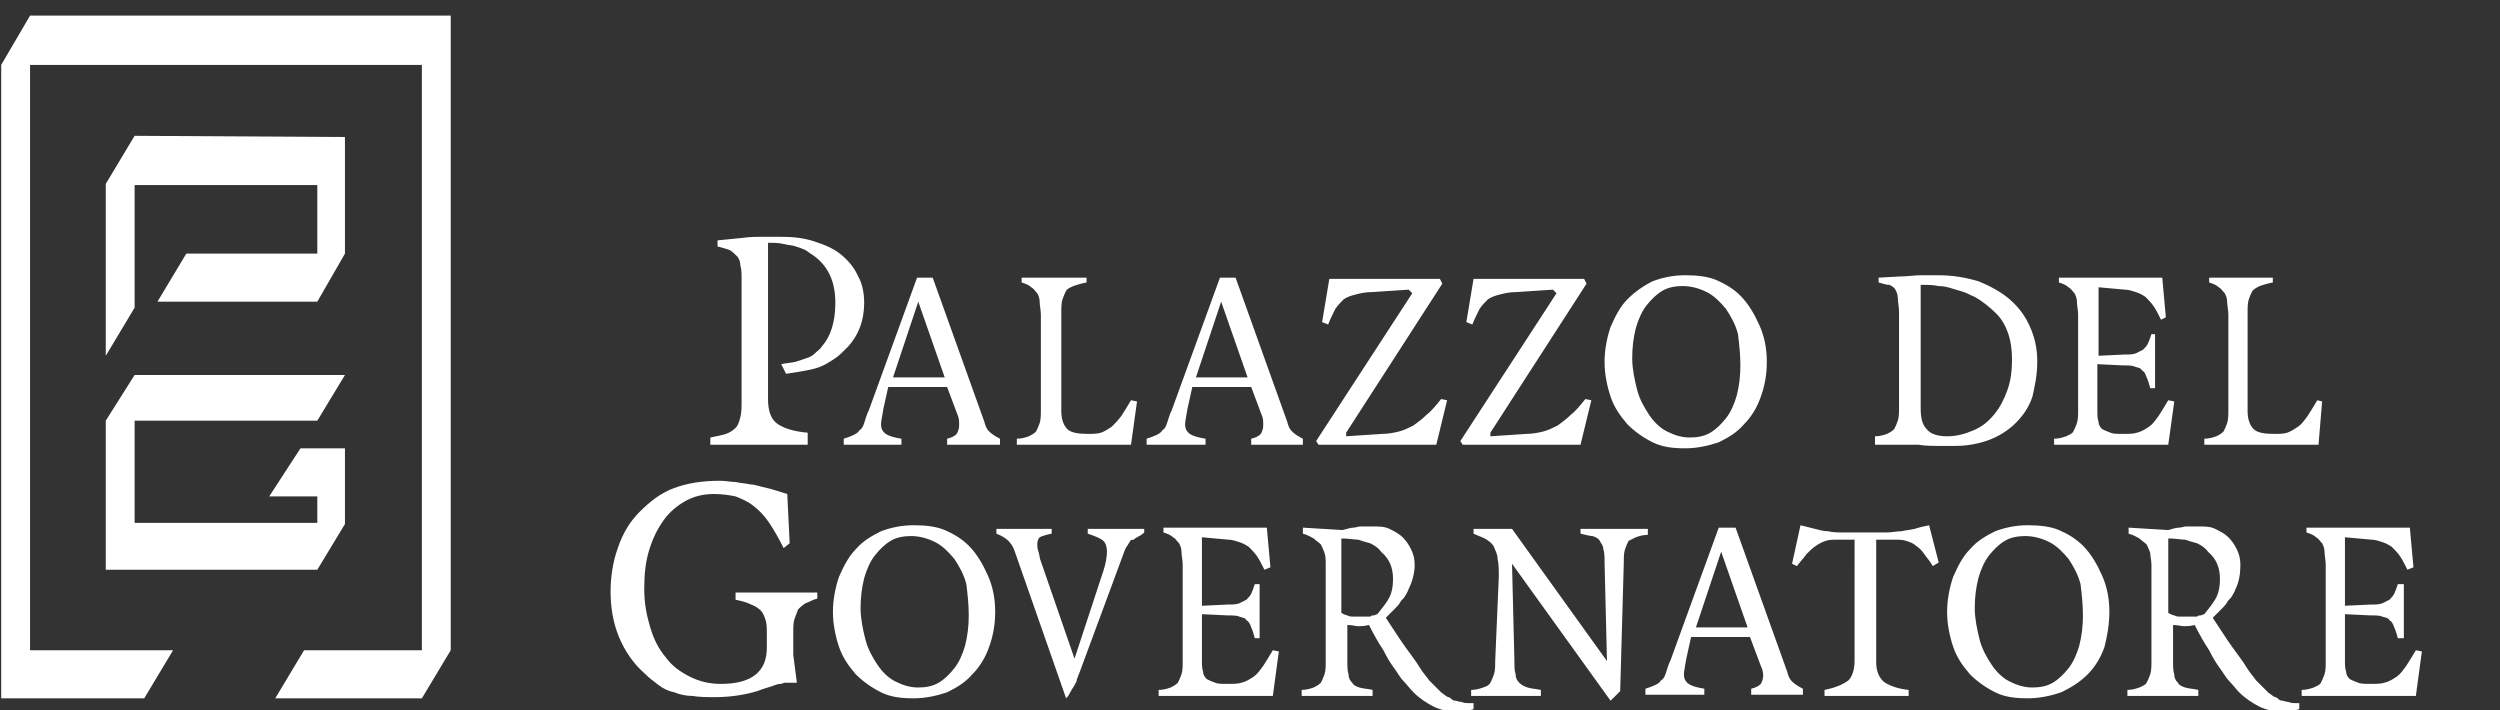
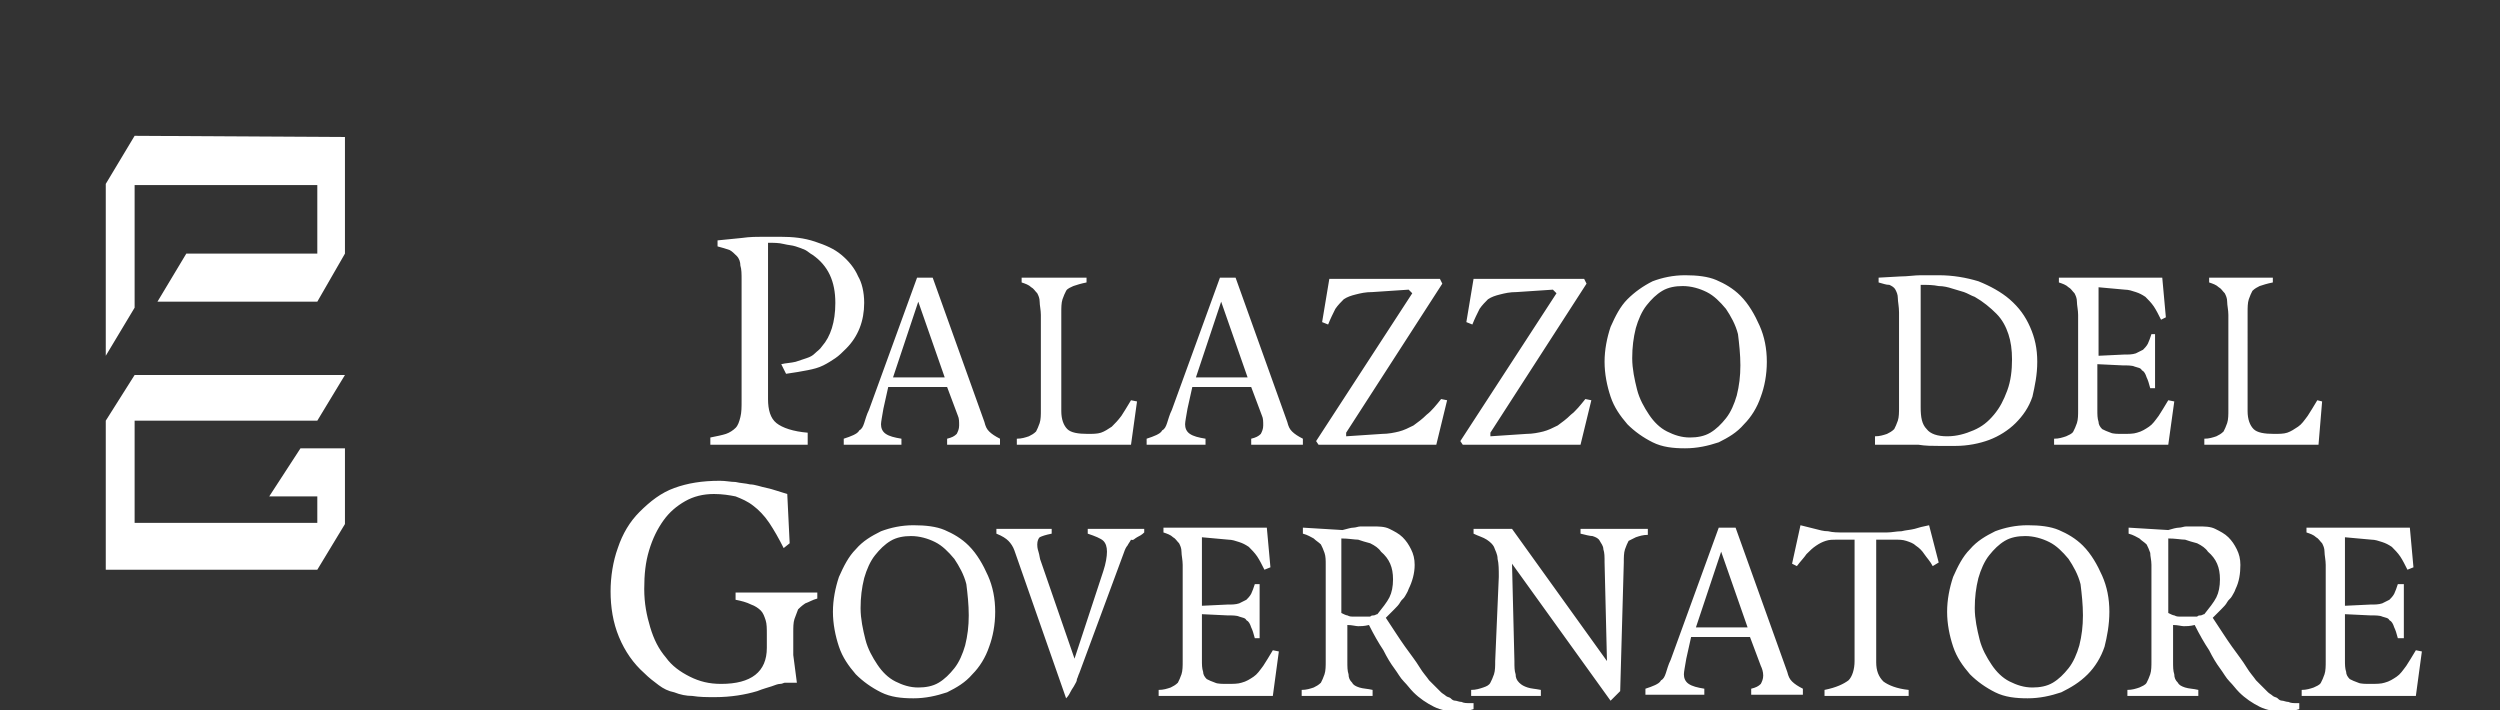
<svg xmlns="http://www.w3.org/2000/svg" version="1.1" id="Livello_1" x="0px" y="0px" viewBox="0 0 208 59.1" style="enable-background:new 0 0 208 59.1;" xml:space="preserve">
  <rect x="0" y="0" width="208" height="59.1" fill="#333333" stroke="none" />
  <style type="text/css">
	.st0{fill:#FFFFFF;}
</style>
-   <polyline class="st0" points="37.5,54.1 35.1,58.1 22.9,58.1 25.3,54.1 35.1,54.1 35.1,5.4 35.1,5.4 35.1,5.4 2.5,5.4 2.5,5.4   2.5,54.1 14.4,54.1 12,58.1 0.1,58.1 0.1,5.4 2.5,1.3 37.5,1.3 " />
  <path class="st0" d="M11.2,11.3l-2.4,4l0,0v14.3l2.4-4V15.4h15.2v5.7H15.5l-2.4,4h13.3l2.3-4v-9.7L11.2,11.3L11.2,11.3z M11.2,35  h15.2l2.3-3.8H11.2L8.8,35v12.4h17.6l2.3-3.8v-6.3H25l-2.6,4h4v2.2H11.2l0,0V35z" />
  <g>
    <path class="st0" d="M71.9,25.2c0,1.5-0.5,2.8-1.5,3.8c-0.3,0.3-0.6,0.6-0.9,0.8c-0.3,0.2-0.6,0.4-1,0.6s-0.8,0.3-1.3,0.4   s-1.1,0.2-1.8,0.3L65,30.3c0.4-0.1,0.8-0.1,1.2-0.2c0.3-0.1,0.6-0.2,0.9-0.3c0.3-0.1,0.5-0.2,0.7-0.4c0.2-0.2,0.4-0.3,0.6-0.6   c0.7-0.8,1.1-2,1.1-3.6c0-1.8-0.6-3.1-1.9-4c-0.2-0.1-0.4-0.3-0.6-0.4s-0.5-0.2-0.8-0.3c-0.3-0.1-0.6-0.1-1-0.2s-0.8-0.1-1.3-0.1   v13c0,0.9,0.2,1.6,0.7,2s1.4,0.7,2.6,0.8v1h-8.1v-0.6c0.5-0.1,1-0.2,1.3-0.3s0.6-0.3,0.8-0.5s0.3-0.5,0.4-0.9   c0.1-0.4,0.1-0.8,0.1-1.4v-10c0-0.5,0-0.9-0.1-1.2c0-0.3-0.1-0.6-0.3-0.8c-0.2-0.2-0.4-0.4-0.6-0.5c-0.3-0.1-0.6-0.2-1-0.3V20   l2-0.2c0.7-0.1,1.3-0.1,1.8-0.1s1,0,1.4,0c1.1,0,2,0.1,2.9,0.4s1.6,0.6,2.2,1.1s1.1,1.1,1.4,1.8C71.7,23.5,71.9,24.3,71.9,25.2    M78.6,31.4h-4.3l2.1-6.3L78.6,31.4z M83.2,37v-0.5c-0.4-0.2-0.7-0.4-0.9-0.6c-0.2-0.2-0.3-0.4-0.4-0.8l-4.3-12h-1.3l-4,11   c-0.2,0.4-0.3,0.8-0.4,1.1s-0.2,0.5-0.4,0.6c-0.1,0.2-0.3,0.3-0.5,0.4c-0.2,0.1-0.5,0.2-0.8,0.3V37H75v-0.5c-0.6-0.1-1-0.2-1.3-0.4   s-0.4-0.5-0.4-0.8c0-0.2,0.1-0.7,0.2-1.3l0.4-1.8h4.9l0.9,2.4c0.1,0.2,0.1,0.5,0.1,0.8s-0.1,0.5-0.2,0.7c-0.2,0.2-0.4,0.3-0.8,0.4   V37H83.2z M94.6,33.4l-0.5-0.1c-0.3,0.5-0.6,1-0.8,1.3c-0.3,0.4-0.5,0.6-0.8,0.9c-0.3,0.2-0.6,0.4-0.9,0.5s-0.7,0.1-1.1,0.1   c-0.8,0-1.4-0.1-1.7-0.4c-0.3-0.3-0.5-0.8-0.5-1.5V26c0-0.4,0-0.8,0.1-1.1c0.1-0.3,0.2-0.5,0.3-0.7c0.1-0.2,0.4-0.3,0.6-0.4   c0.3-0.1,0.6-0.2,1.1-0.3v-0.4H85v0.4c0.3,0.1,0.6,0.2,0.8,0.4c0.2,0.1,0.3,0.3,0.5,0.5c0.1,0.2,0.2,0.4,0.2,0.7   c0,0.3,0.1,0.7,0.1,1.1v7.9c0,0.4,0,0.8-0.1,1.1s-0.2,0.5-0.3,0.7c-0.2,0.2-0.4,0.3-0.6,0.4c-0.3,0.1-0.6,0.2-1,0.2V37h9.5   L94.6,33.4z M103.8,31.4h-4.3l2.1-6.3L103.8,31.4z M108.4,37v-0.5c-0.4-0.2-0.7-0.4-0.9-0.6c-0.2-0.2-0.3-0.4-0.4-0.8l-4.3-12h-1.3   l-4,11c-0.2,0.4-0.3,0.8-0.4,1.1s-0.2,0.5-0.4,0.6c-0.1,0.2-0.3,0.3-0.5,0.4c-0.2,0.1-0.5,0.2-0.8,0.3V37h4.9v-0.5   c-0.6-0.1-1-0.2-1.3-0.4s-0.4-0.5-0.4-0.8c0-0.2,0.1-0.7,0.2-1.3l0.4-1.8h4.9l0.9,2.4c0.1,0.2,0.1,0.5,0.1,0.8s-0.1,0.5-0.2,0.7   c-0.2,0.2-0.4,0.3-0.8,0.4V37H108.4z M120.4,33.3l-0.5-0.1c-0.4,0.5-0.8,1-1.2,1.3c-0.4,0.4-0.7,0.6-1.1,0.9   c-0.4,0.2-0.8,0.4-1.2,0.5c-0.4,0.1-0.9,0.2-1.4,0.2l-3,0.2l0-0.3l8-12.4l-0.2-0.4h-9.2l-0.6,3.6l0.5,0.2c0.2-0.5,0.4-0.9,0.6-1.3   c0.2-0.3,0.5-0.6,0.7-0.8c0.3-0.2,0.6-0.3,1-0.4s0.8-0.2,1.4-0.2l3-0.2l0.3,0.3l-8,12.3l0.2,0.3h9.8L120.4,33.3z M132.4,33.3   l-0.5-0.1c-0.4,0.5-0.8,1-1.2,1.3c-0.4,0.4-0.7,0.6-1.1,0.9c-0.4,0.2-0.8,0.4-1.2,0.5c-0.4,0.1-0.9,0.2-1.4,0.2l-3,0.2l0-0.3   l8-12.4l-0.2-0.4h-9.2l-0.6,3.6l0.5,0.2c0.2-0.5,0.4-0.9,0.6-1.3c0.2-0.3,0.5-0.6,0.7-0.8c0.3-0.2,0.6-0.3,1-0.4s0.8-0.2,1.4-0.2   l3-0.2l0.3,0.3l-8,12.3l0.2,0.3h9.8L132.4,33.3z M144.8,30.4c0,0.9-0.1,1.7-0.3,2.5c-0.2,0.7-0.5,1.4-0.9,1.9s-0.8,0.9-1.3,1.2   s-1.1,0.4-1.7,0.4c-0.7,0-1.3-0.2-1.9-0.5c-0.6-0.3-1.1-0.8-1.5-1.4c-0.4-0.6-0.8-1.3-1-2.1s-0.4-1.7-0.4-2.6s0.1-1.7,0.3-2.5   c0.2-0.7,0.5-1.4,0.9-1.9s0.8-0.9,1.3-1.2c0.5-0.3,1.1-0.4,1.7-0.4c0.7,0,1.4,0.2,2,0.5s1.1,0.8,1.6,1.4c0.4,0.6,0.8,1.3,1,2.1   C144.7,28.6,144.8,29.5,144.8,30.4 M147,30.1c0-1.1-0.2-2.1-0.6-3c-0.4-0.9-0.9-1.8-1.6-2.5c-0.6-0.6-1.3-1-2-1.3s-1.6-0.4-2.6-0.4   s-1.9,0.2-2.7,0.5c-0.8,0.4-1.5,0.9-2.1,1.5s-1,1.4-1.4,2.3c-0.3,0.9-0.5,1.9-0.5,2.9s0.2,2,0.5,2.9s0.8,1.6,1.4,2.3   c0.6,0.6,1.3,1.1,2.1,1.5s1.7,0.5,2.7,0.5s1.9-0.2,2.8-0.5c0.8-0.4,1.5-0.8,2.1-1.5c0.6-0.6,1.1-1.4,1.4-2.3   C146.8,32.2,147,31.2,147,30.1 M167.4,29.9c0,0.9-0.1,1.8-0.4,2.6c-0.3,0.8-0.6,1.4-1.1,2s-1,1-1.7,1.3s-1.4,0.5-2.2,0.5   s-1.4-0.2-1.7-0.6c-0.4-0.4-0.5-1-0.5-1.8V23.7c0.6,0,1,0,1.5,0.1c0.4,0,0.8,0.1,1.1,0.2s0.7,0.2,1,0.3c0.3,0.1,0.6,0.3,0.9,0.4   c0.7,0.4,1.3,0.9,1.8,1.4s0.8,1.1,1,1.7C167.3,28.4,167.4,29.1,167.4,29.9 M169.5,30.1c0-1.1-0.2-2-0.6-2.9   c-0.4-0.9-0.9-1.6-1.7-2.3c-0.7-0.6-1.6-1.1-2.6-1.5c-1-0.3-2.1-0.5-3.3-0.5c-0.5,0-1,0-1.5,0s-1.1,0.1-1.7,0.1l-1.8,0.1v0.4   c0.4,0.1,0.6,0.2,0.9,0.2c0.2,0.1,0.4,0.2,0.5,0.4c0.1,0.2,0.2,0.4,0.2,0.7c0,0.3,0.1,0.7,0.1,1.2v7.9c0,0.4,0,0.8-0.1,1.1   s-0.2,0.5-0.3,0.7c-0.2,0.2-0.4,0.3-0.6,0.4c-0.3,0.1-0.6,0.2-1,0.2V37h3.6c0.6,0.1,1.2,0.1,1.7,0.1s1,0,1.4,0c1,0,2-0.2,2.8-0.5   s1.6-0.8,2.2-1.4c0.6-0.6,1.1-1.3,1.4-2.2C169.3,32.1,169.5,31.2,169.5,30.1 M180.9,33.4l-0.5-0.1c-0.3,0.5-0.6,1-0.8,1.3   c-0.3,0.4-0.5,0.7-0.8,0.9s-0.6,0.4-1,0.5c-0.3,0.1-0.7,0.1-1.2,0.1c-0.4,0-0.8,0-1-0.1c-0.3-0.1-0.5-0.2-0.7-0.3   c-0.2-0.2-0.3-0.4-0.3-0.6c-0.1-0.3-0.1-0.6-0.1-1v-3.8l2.1,0.1c0.4,0,0.8,0,1,0.1c0.3,0.1,0.5,0.1,0.6,0.3   c0.2,0.1,0.3,0.3,0.4,0.6c0.1,0.2,0.2,0.5,0.3,0.9h0.4v-4.5H179c-0.1,0.3-0.2,0.6-0.3,0.8c-0.1,0.2-0.3,0.4-0.4,0.5   c-0.2,0.1-0.4,0.2-0.6,0.3c-0.3,0.1-0.6,0.1-1,0.1l-2.1,0.1v-5.7l2.2,0.2c0.3,0,0.6,0.1,0.9,0.2c0.3,0.1,0.5,0.2,0.8,0.4   c0.2,0.2,0.5,0.5,0.7,0.8s0.4,0.7,0.6,1.1l0.4-0.2l-0.3-3.3h-8.6v0.4c0.3,0.1,0.6,0.2,0.8,0.4c0.2,0.1,0.3,0.3,0.5,0.5   c0.1,0.2,0.2,0.4,0.2,0.7c0,0.3,0.1,0.7,0.1,1.1v7.9c0,0.4,0,0.8-0.1,1.1s-0.2,0.5-0.3,0.7s-0.4,0.3-0.6,0.4   c-0.3,0.1-0.6,0.2-1,0.2V37h9.5L180.9,33.4z M193.2,33.4l-0.4-0.1c-0.3,0.5-0.6,1-0.8,1.3c-0.3,0.4-0.5,0.7-0.8,0.9   s-0.6,0.4-0.9,0.5c-0.3,0.1-0.7,0.1-1.1,0.1c-0.8,0-1.4-0.1-1.7-0.4c-0.3-0.3-0.5-0.8-0.5-1.5V26c0-0.4,0-0.8,0.1-1.1   c0.1-0.3,0.2-0.5,0.3-0.7c0.2-0.2,0.4-0.3,0.6-0.4c0.3-0.1,0.6-0.2,1.1-0.3v-0.4h-5.3v0.4c0.3,0.1,0.6,0.2,0.8,0.4   c0.2,0.1,0.3,0.3,0.5,0.5c0.1,0.2,0.2,0.4,0.2,0.7c0,0.3,0.1,0.7,0.1,1.1v7.9c0,0.4,0,0.8-0.1,1.1s-0.2,0.5-0.3,0.7   c-0.2,0.2-0.4,0.3-0.6,0.4c-0.3,0.1-0.6,0.2-1,0.2V37h9.5L193.2,33.4z M67,50.2c0.3-0.1,0.6-0.3,1-0.4v-0.5h-6.8v0.6   c0.5,0.1,0.9,0.2,1.3,0.4c0.3,0.1,0.6,0.3,0.8,0.5s0.3,0.5,0.4,0.8c0.1,0.3,0.1,0.7,0.1,1.2v1.1c0,2-1.3,3-3.8,3   c-1,0-1.8-0.2-2.6-0.6c-0.8-0.4-1.5-0.9-2-1.6c-0.6-0.7-1-1.5-1.3-2.5s-0.5-2-0.5-3.2s0.1-2.2,0.4-3.2c0.3-1,0.7-1.8,1.2-2.5   s1.1-1.2,1.8-1.6c0.7-0.4,1.5-0.6,2.4-0.6c0.7,0,1.3,0.1,1.8,0.2c0.5,0.2,1,0.4,1.5,0.8c0.4,0.3,0.9,0.8,1.3,1.4   c0.4,0.6,0.8,1.3,1.2,2.1l0.5-0.4l-0.2-4.1c-0.7-0.2-1.2-0.4-1.7-0.5c-0.5-0.1-1-0.3-1.4-0.3c-0.4-0.1-0.8-0.1-1.2-0.2   c-0.4,0-0.8-0.1-1.3-0.1c-1.5,0-2.7,0.2-3.8,0.6c-1.1,0.4-2,1.1-2.9,2c-0.8,0.8-1.4,1.8-1.8,3c-0.4,1.1-0.6,2.4-0.6,3.6   c0,1.3,0.2,2.6,0.7,3.8s1.2,2.2,2.1,3c0.4,0.4,0.8,0.7,1.2,1s0.8,0.5,1.3,0.6c0.5,0.2,1,0.3,1.5,0.3c0.6,0.1,1.2,0.1,1.9,0.1   c1.3,0,2.5-0.2,3.5-0.5c0.5-0.2,0.9-0.3,1.2-0.4c0.3-0.1,0.5-0.2,0.7-0.2s0.3-0.1,0.4-0.1s0.2,0,0.2,0h0.8L66,54.5v-1.9   c0-0.4,0-0.8,0.1-1.1s0.2-0.5,0.3-0.8C66.5,50.6,66.7,50.4,67,50.2 M115.9,48.2c0,0.6-0.1,1.1-0.3,1.5c-0.2,0.4-0.6,0.9-1,1.4   c-0.1,0-0.2,0.1-0.3,0.1c-0.1,0-0.2,0-0.3,0.1c-0.1,0-0.2,0-0.3,0h-0.3c-0.2,0-0.3,0-0.5,0c-0.1,0-0.3,0-0.4,0s-0.2,0-0.4-0.1   c-0.1,0-0.3-0.1-0.5-0.2v-6.2c0.6,0,1.1,0.1,1.4,0.1c0.3,0.1,0.6,0.2,1,0.3c0.4,0.2,0.7,0.4,0.9,0.7   C115.6,46.5,115.9,47.2,115.9,48.2 M145.4,52.2h-4.3l2.1-6.3L145.4,52.2z M184.7,48.2c0,0.6-0.1,1.1-0.3,1.5s-0.6,0.9-1,1.4   c-0.1,0-0.2,0.1-0.3,0.1s-0.2,0-0.3,0.1c-0.1,0-0.2,0-0.3,0h-0.3c-0.2,0-0.3,0-0.5,0c-0.1,0-0.3,0-0.4,0c-0.1,0-0.2,0-0.4-0.1   c-0.1,0-0.3-0.1-0.5-0.2v-6.2c0.6,0,1.1,0.1,1.4,0.1c0.3,0.1,0.6,0.2,1,0.3c0.4,0.2,0.7,0.4,0.9,0.7   C184.4,46.5,184.7,47.2,184.7,48.2 M80.6,51.2c0,0.9-0.1,1.7-0.3,2.5c-0.2,0.7-0.5,1.4-0.9,1.9s-0.8,0.9-1.3,1.2s-1.1,0.4-1.7,0.4   c-0.7,0-1.3-0.2-1.9-0.5s-1.1-0.8-1.5-1.4c-0.4-0.6-0.8-1.3-1-2.1s-0.4-1.7-0.4-2.6c0-0.9,0.1-1.7,0.3-2.5c0.2-0.7,0.5-1.4,0.9-1.9   s0.8-0.9,1.3-1.2s1.1-0.4,1.7-0.4c0.7,0,1.4,0.2,2,0.5s1.1,0.8,1.6,1.4c0.4,0.6,0.8,1.3,1,2.1C80.5,49.4,80.6,50.3,80.6,51.2    M82.8,50.9c0-1.1-0.2-2.1-0.6-3s-0.9-1.8-1.6-2.5c-0.6-0.6-1.3-1-2-1.3S77,43.7,76,43.7s-1.9,0.2-2.7,0.5   c-0.8,0.4-1.5,0.8-2.1,1.5c-0.6,0.6-1,1.4-1.4,2.3c-0.3,0.9-0.5,1.9-0.5,2.9s0.2,2,0.5,2.9s0.8,1.6,1.4,2.3   c0.6,0.6,1.3,1.1,2.1,1.5c0.8,0.4,1.7,0.5,2.7,0.5s1.9-0.2,2.8-0.5c0.8-0.4,1.5-0.8,2.1-1.5c0.6-0.6,1.1-1.4,1.4-2.3   C82.6,53,82.8,52,82.8,50.9 M94.6,44.7c0.2-0.1,0.4-0.2,0.6-0.4V44h-4.7v0.4c0.6,0.2,1.1,0.4,1.3,0.6c0.2,0.2,0.3,0.5,0.3,0.9   s-0.1,1-0.3,1.6l-2.4,7.3l-2.8-8.1c-0.1-0.2-0.1-0.5-0.2-0.8s-0.1-0.5-0.1-0.6c0-0.3,0.1-0.5,0.2-0.6c0.2-0.1,0.5-0.2,1-0.3V44   h-4.6v0.4c0.5,0.2,0.8,0.4,1,0.6c0.2,0.2,0.4,0.5,0.5,0.8l4.3,12.3c0.2-0.2,0.3-0.4,0.4-0.6c0.1-0.2,0.2-0.3,0.3-0.5   c0.1-0.2,0.2-0.3,0.2-0.5c0.1-0.2,0.1-0.3,0.2-0.5l3.7-10c0.1-0.3,0.2-0.5,0.3-0.6c0.1-0.2,0.2-0.3,0.3-0.5   C94.3,45,94.4,44.8,94.6,44.7 M106.4,54.2l-0.5-0.1c-0.3,0.5-0.6,1-0.8,1.3c-0.3,0.4-0.5,0.7-0.8,0.9s-0.6,0.4-1,0.5   c-0.3,0.1-0.7,0.1-1.2,0.1c-0.4,0-0.8,0-1-0.1c-0.3-0.1-0.5-0.2-0.7-0.3c-0.2-0.2-0.3-0.4-0.3-0.6c-0.1-0.3-0.1-0.6-0.1-1v-3.8   l2.1,0.1c0.4,0,0.8,0,1,0.1c0.3,0.1,0.5,0.1,0.6,0.3c0.2,0.1,0.3,0.3,0.4,0.6c0.1,0.2,0.2,0.5,0.3,0.9h0.4v-4.5h-0.4   c-0.1,0.3-0.2,0.6-0.3,0.8c-0.1,0.2-0.3,0.4-0.4,0.5c-0.2,0.1-0.4,0.2-0.6,0.3c-0.3,0.1-0.6,0.1-1,0.1l-2.1,0.1v-5.7l2.2,0.2   c0.3,0,0.6,0.1,0.9,0.2c0.3,0.1,0.5,0.2,0.8,0.4c0.2,0.2,0.5,0.5,0.7,0.8s0.4,0.7,0.6,1.1l0.5-0.2l-0.3-3.3h-8.6v0.4   c0.3,0.1,0.6,0.2,0.8,0.4c0.2,0.1,0.3,0.3,0.5,0.5c0.1,0.2,0.2,0.4,0.2,0.7s0.1,0.7,0.1,1.1v8c0,0.4,0,0.8-0.1,1.1   s-0.2,0.5-0.3,0.7c-0.2,0.2-0.4,0.3-0.6,0.4c-0.3,0.1-0.6,0.2-1,0.2v0.5h9.5L106.4,54.2z M122.3,58.5c-0.3,0-0.5,0-0.7-0.1   c-0.2,0-0.4-0.1-0.5-0.1c-0.2,0-0.3-0.1-0.4-0.2c-0.1-0.1-0.3-0.1-0.4-0.2c-0.1-0.1-0.3-0.2-0.4-0.3s-0.2-0.2-0.3-0.3   c-0.2-0.2-0.4-0.4-0.7-0.7c-0.2-0.3-0.5-0.6-0.8-1.1s-0.7-1-1.2-1.7s-1-1.5-1.6-2.4c0.3-0.3,0.5-0.5,0.7-0.7s0.4-0.4,0.5-0.6   c0.1-0.2,0.3-0.3,0.4-0.5s0.2-0.3,0.3-0.6c0.3-0.6,0.5-1.3,0.5-2c0-0.5-0.1-0.9-0.3-1.3c-0.2-0.4-0.4-0.7-0.7-1   c-0.3-0.3-0.7-0.5-1.1-0.7s-0.9-0.2-1.4-0.2c-0.2,0-0.4,0-0.5,0c-0.2,0-0.3,0-0.5,0s-0.4,0.1-0.6,0.1s-0.5,0.1-0.9,0.2l-3.3-0.2   v0.5c0.4,0.1,0.7,0.3,0.9,0.4c0.2,0.2,0.4,0.3,0.6,0.5c0.1,0.2,0.2,0.4,0.3,0.7c0.1,0.3,0.1,0.6,0.1,1v8c0,0.4,0,0.8-0.1,1.1   s-0.2,0.5-0.3,0.7c-0.2,0.2-0.4,0.3-0.6,0.4c-0.3,0.1-0.6,0.2-1,0.2v0.5h5.9v-0.5c-0.4-0.1-0.8-0.1-1.1-0.2   c-0.3-0.1-0.5-0.2-0.6-0.4c-0.2-0.2-0.3-0.4-0.3-0.7c-0.1-0.3-0.1-0.6-0.1-1.1v-3c0.4,0,0.7,0.1,0.9,0.1c0.2,0,0.5,0,0.9-0.1   c0.4,0.8,0.8,1.5,1.2,2.1c0.3,0.6,0.6,1.1,0.9,1.5s0.5,0.8,0.8,1.1s0.5,0.6,0.8,0.9c0.5,0.5,1.1,0.9,1.7,1.2s1.3,0.4,1.9,0.4   c0.2,0,0.5,0,0.6,0c0.2,0,0.4-0.1,0.8-0.2v-0.5H122.3z M136.1,44.7c0.3-0.1,0.6-0.2,1-0.2V44h-5.6v0.4c0.4,0.1,0.8,0.2,1,0.2   c0.3,0.1,0.5,0.2,0.6,0.4s0.3,0.4,0.3,0.7c0.1,0.3,0.1,0.6,0.1,1.1l0.2,8.2l-7.9-11h-3.2v0.4c0.4,0.2,0.8,0.3,1.1,0.5   c0.3,0.2,0.5,0.4,0.6,0.6c0.1,0.3,0.3,0.6,0.3,1c0.1,0.4,0.1,0.9,0.1,1.5l-0.3,7c0,0.4,0,0.8-0.1,1.1s-0.2,0.5-0.3,0.7   c-0.1,0.2-0.3,0.3-0.6,0.4c-0.3,0.1-0.6,0.2-1,0.2v0.5h5.8v-0.5c-0.5-0.1-0.8-0.1-1.1-0.2c-0.3-0.1-0.5-0.2-0.7-0.4   s-0.3-0.4-0.3-0.7c-0.1-0.3-0.1-0.6-0.1-1.1l-0.2-8.1l8.2,11.4l0.8-0.8l0.3-10.7c0-0.4,0-0.8,0.1-1.1s0.2-0.5,0.3-0.7   C135.7,44.9,135.9,44.8,136.1,44.7 M150,57.8v-0.5c-0.4-0.2-0.7-0.4-0.9-0.6c-0.2-0.2-0.3-0.4-0.4-0.8l-4.3-12H143l-4,11   c-0.2,0.4-0.3,0.8-0.4,1.1c-0.1,0.3-0.2,0.5-0.4,0.6c-0.1,0.2-0.3,0.3-0.5,0.4c-0.2,0.1-0.5,0.2-0.8,0.3v0.5h4.9v-0.5   c-0.6-0.1-1-0.2-1.3-0.4s-0.4-0.5-0.4-0.8c0-0.2,0.1-0.7,0.2-1.3l0.4-1.8h4.9l0.9,2.4c0.1,0.2,0.2,0.5,0.2,0.8s-0.1,0.5-0.2,0.7   c-0.2,0.2-0.4,0.3-0.8,0.4v0.5C145.7,57.8,150,57.8,150,57.8z M161.3,46.8l-0.8-3.1c-0.5,0.1-0.9,0.2-1.2,0.3   c-0.4,0.1-0.7,0.1-1.1,0.2c-0.4,0-0.8,0.1-1.2,0.1c-0.5,0-1.1,0-1.8,0s-1.3,0-1.8,0s-0.9,0-1.3-0.1c-0.4,0-0.7-0.1-1.1-0.2   c-0.4-0.1-0.8-0.2-1.2-0.3l-0.7,3.2l0.4,0.2c0.3-0.4,0.6-0.7,0.8-1c0.3-0.3,0.5-0.5,0.8-0.7s0.5-0.3,0.8-0.4   c0.3-0.1,0.6-0.1,0.9-0.1h1.5V55c0,0.7-0.2,1.3-0.5,1.6c-0.4,0.3-1,0.6-2,0.8v0.5h7v-0.5c-1-0.1-1.7-0.4-2.1-0.7   c-0.4-0.4-0.6-0.9-0.6-1.6V44.9h1.5c0.4,0,0.7,0,1,0.1s0.6,0.2,0.8,0.4c0.3,0.2,0.5,0.4,0.7,0.7s0.5,0.6,0.7,1L161.3,46.8z    M173.3,51.2c0,0.9-0.1,1.7-0.3,2.5c-0.2,0.7-0.5,1.4-0.9,1.9s-0.8,0.9-1.3,1.2s-1.1,0.4-1.7,0.4c-0.7,0-1.3-0.2-1.9-0.5   c-0.6-0.3-1.1-0.8-1.5-1.4c-0.4-0.6-0.8-1.3-1-2.1s-0.4-1.7-0.4-2.6c0-0.9,0.1-1.7,0.3-2.5c0.2-0.7,0.5-1.4,0.9-1.9   s0.8-0.9,1.3-1.2s1.1-0.4,1.7-0.4c0.7,0,1.4,0.2,2,0.5s1.1,0.8,1.6,1.4c0.4,0.6,0.8,1.3,1,2.1C173.2,49.4,173.3,50.3,173.3,51.2    M175.5,50.9c0-1.1-0.2-2.1-0.6-3c-0.4-0.9-0.9-1.8-1.6-2.5c-0.6-0.6-1.3-1-2-1.3s-1.6-0.4-2.6-0.4s-1.9,0.2-2.7,0.5   c-0.8,0.4-1.5,0.8-2.1,1.5c-0.6,0.6-1,1.4-1.4,2.3c-0.3,0.9-0.5,1.9-0.5,2.9s0.2,2,0.5,2.9s0.8,1.6,1.4,2.3   c0.6,0.6,1.3,1.1,2.1,1.5s1.7,0.5,2.7,0.5s1.9-0.2,2.8-0.5c0.8-0.4,1.5-0.8,2.2-1.5c0.6-0.6,1.1-1.4,1.4-2.3   C175.3,53,175.5,52,175.5,50.9 M191.1,58.5c-0.3,0-0.5,0-0.7-0.1c-0.2,0-0.4-0.1-0.5-0.1c-0.2,0-0.3-0.1-0.4-0.2   c-0.1-0.1-0.3-0.1-0.4-0.2c-0.1-0.1-0.3-0.2-0.4-0.3c-0.1-0.1-0.2-0.2-0.3-0.3c-0.2-0.2-0.4-0.4-0.7-0.7c-0.2-0.3-0.5-0.6-0.8-1.1   s-0.7-1-1.2-1.7s-1-1.5-1.6-2.4c0.3-0.3,0.5-0.5,0.7-0.7s0.4-0.4,0.5-0.6c0.1-0.2,0.3-0.3,0.4-0.5c0.1-0.2,0.2-0.3,0.3-0.6   c0.3-0.6,0.4-1.3,0.4-2c0-0.5-0.1-0.9-0.3-1.3c-0.2-0.4-0.4-0.7-0.7-1s-0.7-0.5-1.1-0.7c-0.4-0.2-0.9-0.2-1.4-0.2   c-0.2,0-0.4,0-0.5,0c-0.2,0-0.3,0-0.5,0s-0.4,0.1-0.6,0.1c-0.2,0-0.6,0.1-0.9,0.2l-3.3-0.2v0.5c0.4,0.1,0.7,0.3,0.9,0.4   c0.2,0.2,0.4,0.3,0.6,0.5c0.1,0.2,0.2,0.4,0.3,0.7c0,0.3,0.1,0.6,0.1,1v8c0,0.4,0,0.8-0.1,1.1s-0.2,0.5-0.3,0.7s-0.4,0.3-0.6,0.4   c-0.3,0.1-0.6,0.2-1,0.2v0.5h5.9v-0.5c-0.4-0.1-0.8-0.1-1.1-0.2c-0.3-0.1-0.5-0.2-0.6-0.4c-0.2-0.2-0.3-0.4-0.3-0.7   c-0.1-0.3-0.1-0.6-0.1-1.1v-3c0.4,0,0.7,0.1,0.9,0.1s0.5,0,0.9-0.1c0.4,0.8,0.8,1.5,1.2,2.1c0.3,0.6,0.6,1.1,0.9,1.5   c0.3,0.4,0.5,0.8,0.8,1.1s0.5,0.6,0.8,0.9c0.5,0.5,1.1,0.9,1.7,1.2c0.6,0.3,1.3,0.4,1.9,0.4c0.2,0,0.5,0,0.6,0   c0.2,0,0.4-0.1,0.8-0.2v-0.5H191.1z M201.5,54.2l-0.5-0.1c-0.3,0.5-0.6,1-0.8,1.3c-0.3,0.4-0.5,0.7-0.8,0.9s-0.6,0.4-1,0.5   c-0.3,0.1-0.7,0.1-1.2,0.1c-0.4,0-0.8,0-1-0.1c-0.3-0.1-0.5-0.2-0.7-0.3c-0.2-0.2-0.3-0.4-0.3-0.6c-0.1-0.3-0.1-0.6-0.1-1v-3.8   l2.1,0.1c0.4,0,0.8,0,1,0.1c0.3,0.1,0.5,0.1,0.6,0.3c0.2,0.1,0.3,0.3,0.4,0.6c0.1,0.2,0.2,0.5,0.3,0.9h0.5v-4.5h-0.5   c-0.1,0.3-0.2,0.6-0.3,0.8s-0.3,0.4-0.4,0.5c-0.2,0.1-0.4,0.2-0.6,0.3c-0.3,0.1-0.6,0.1-1,0.1l-2.1,0.1v-5.7l2.2,0.2   c0.3,0,0.6,0.1,0.9,0.2c0.3,0.1,0.5,0.2,0.8,0.4c0.2,0.2,0.5,0.5,0.7,0.8s0.4,0.7,0.6,1.1l0.5-0.2l-0.3-3.3h-8.6v0.4   c0.3,0.1,0.6,0.2,0.8,0.4c0.2,0.1,0.3,0.3,0.5,0.5c0.1,0.2,0.2,0.4,0.2,0.7s0.1,0.7,0.1,1.1v8c0,0.4,0,0.8-0.1,1.1   s-0.2,0.5-0.3,0.7s-0.4,0.3-0.6,0.4c-0.3,0.1-0.6,0.2-1,0.2v0.5h9.5L201.5,54.2z" />
  </g>
</svg>